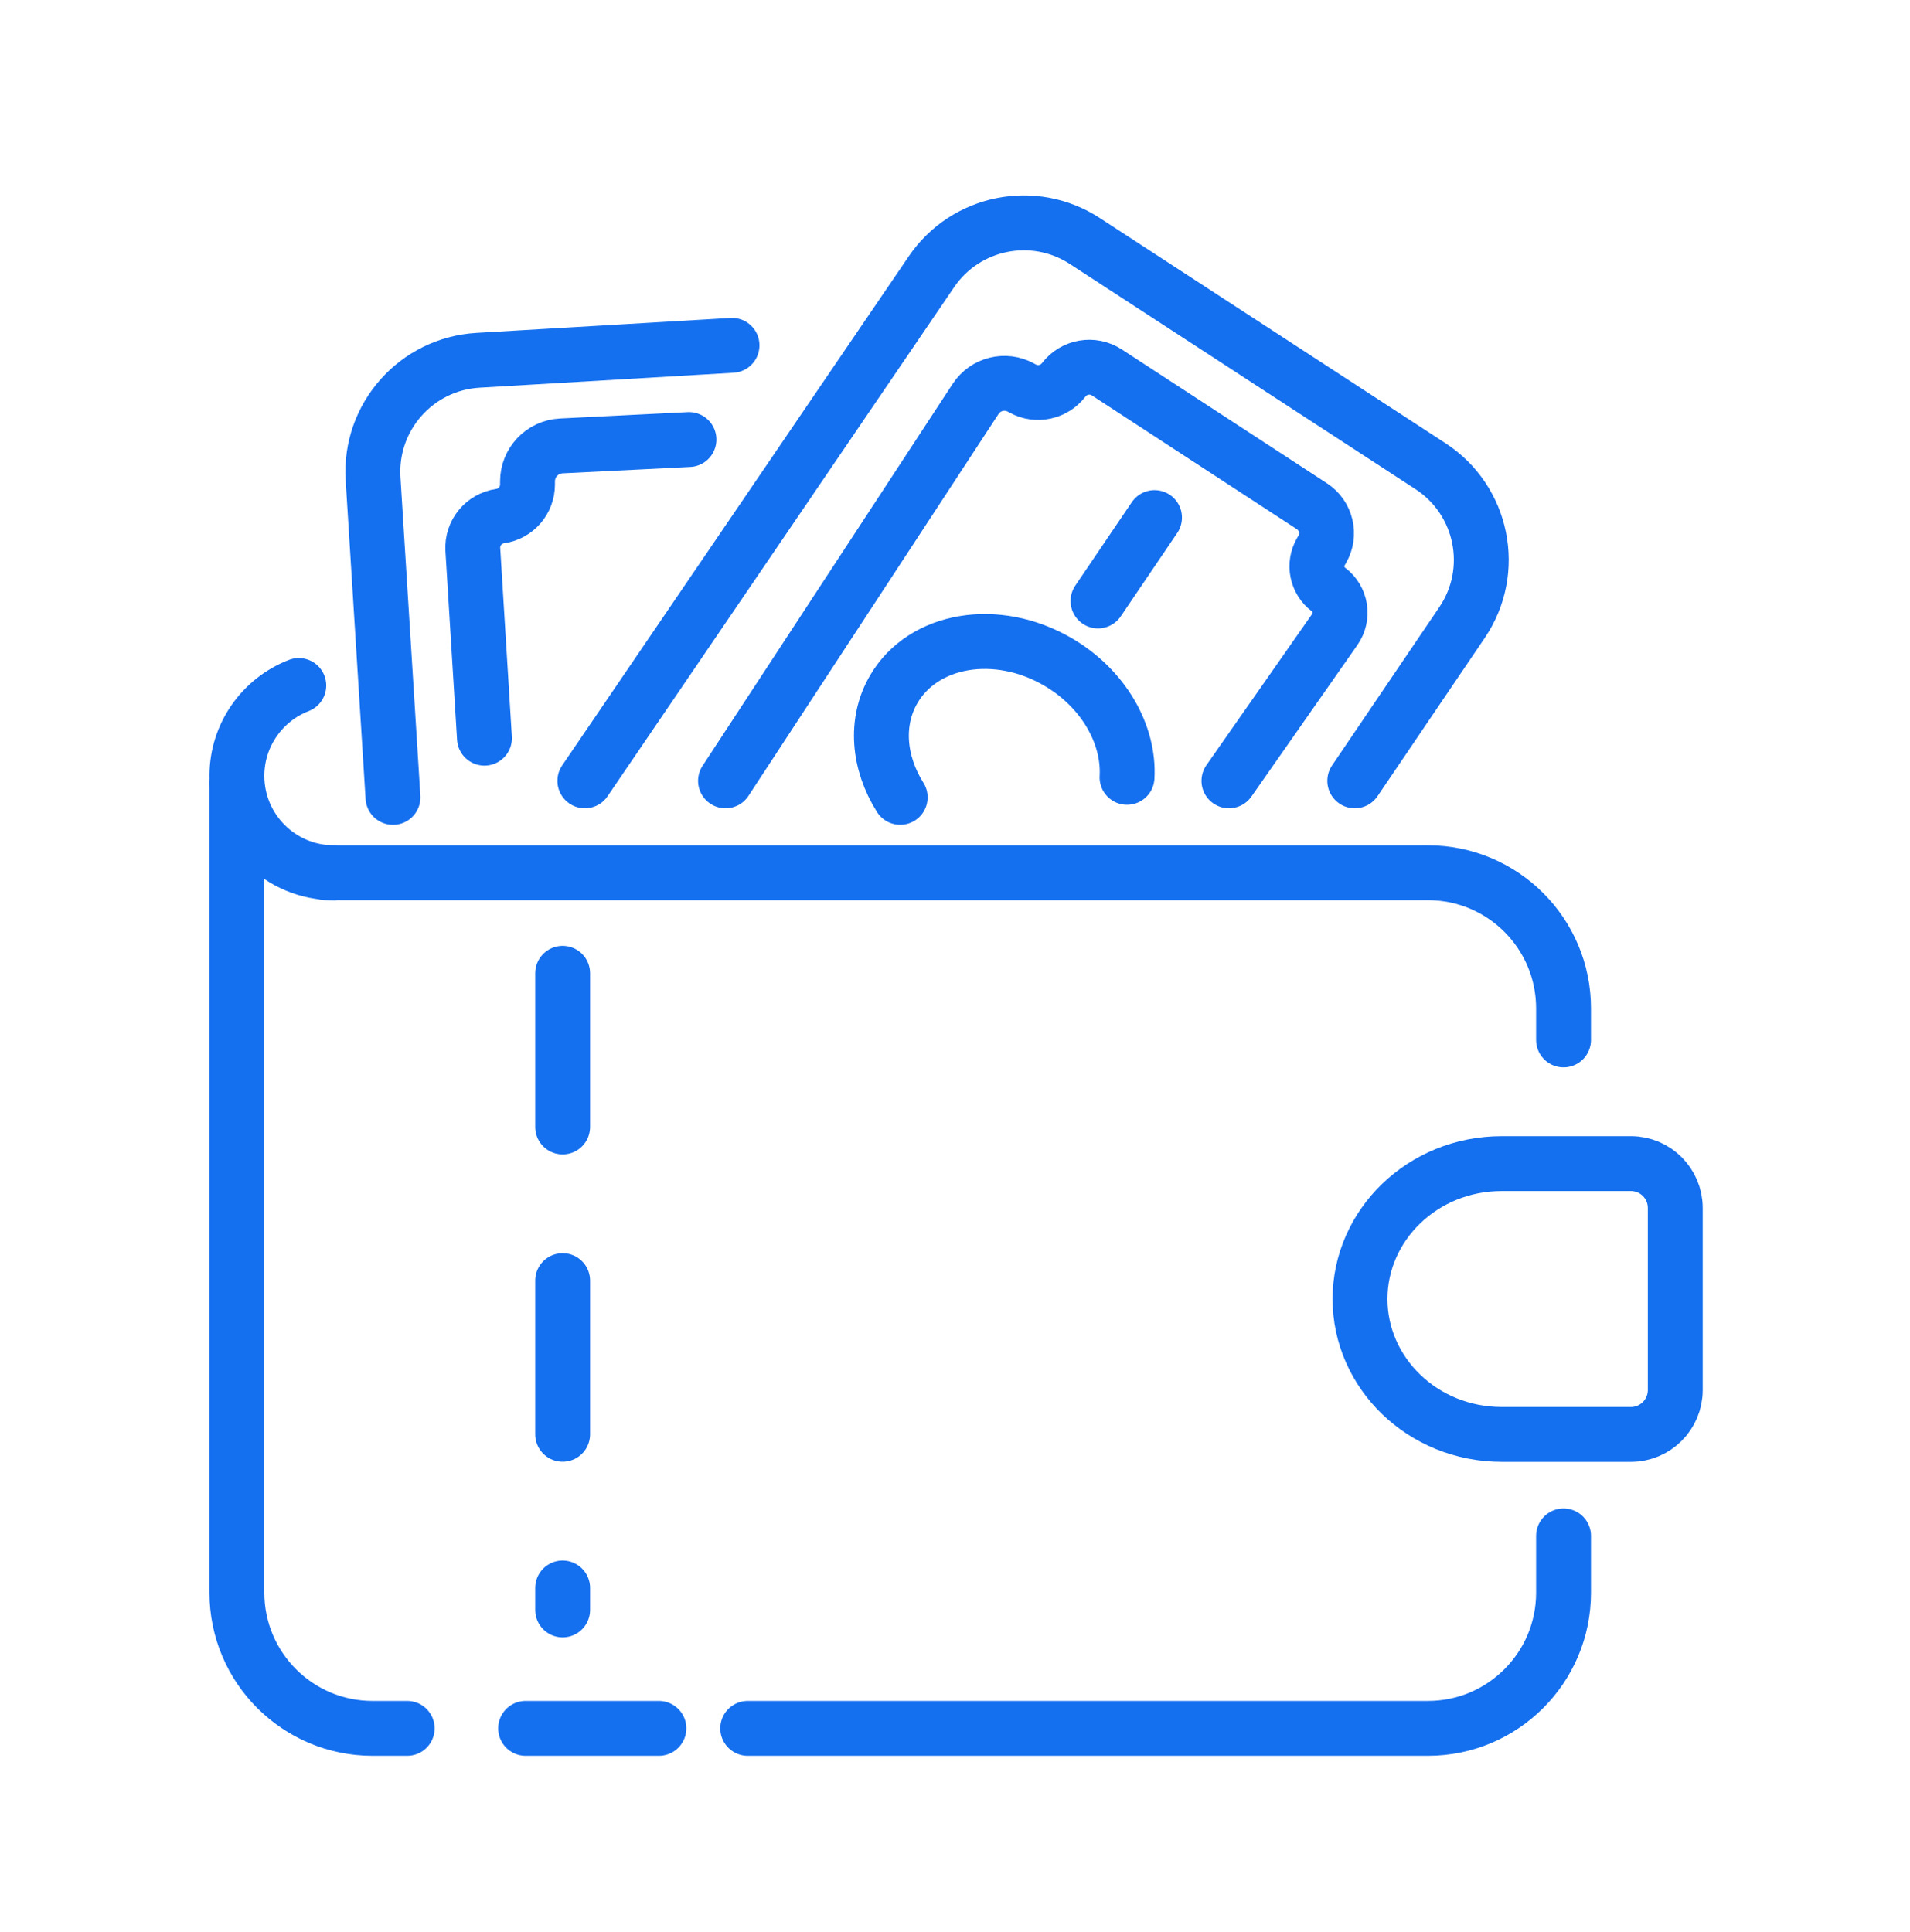
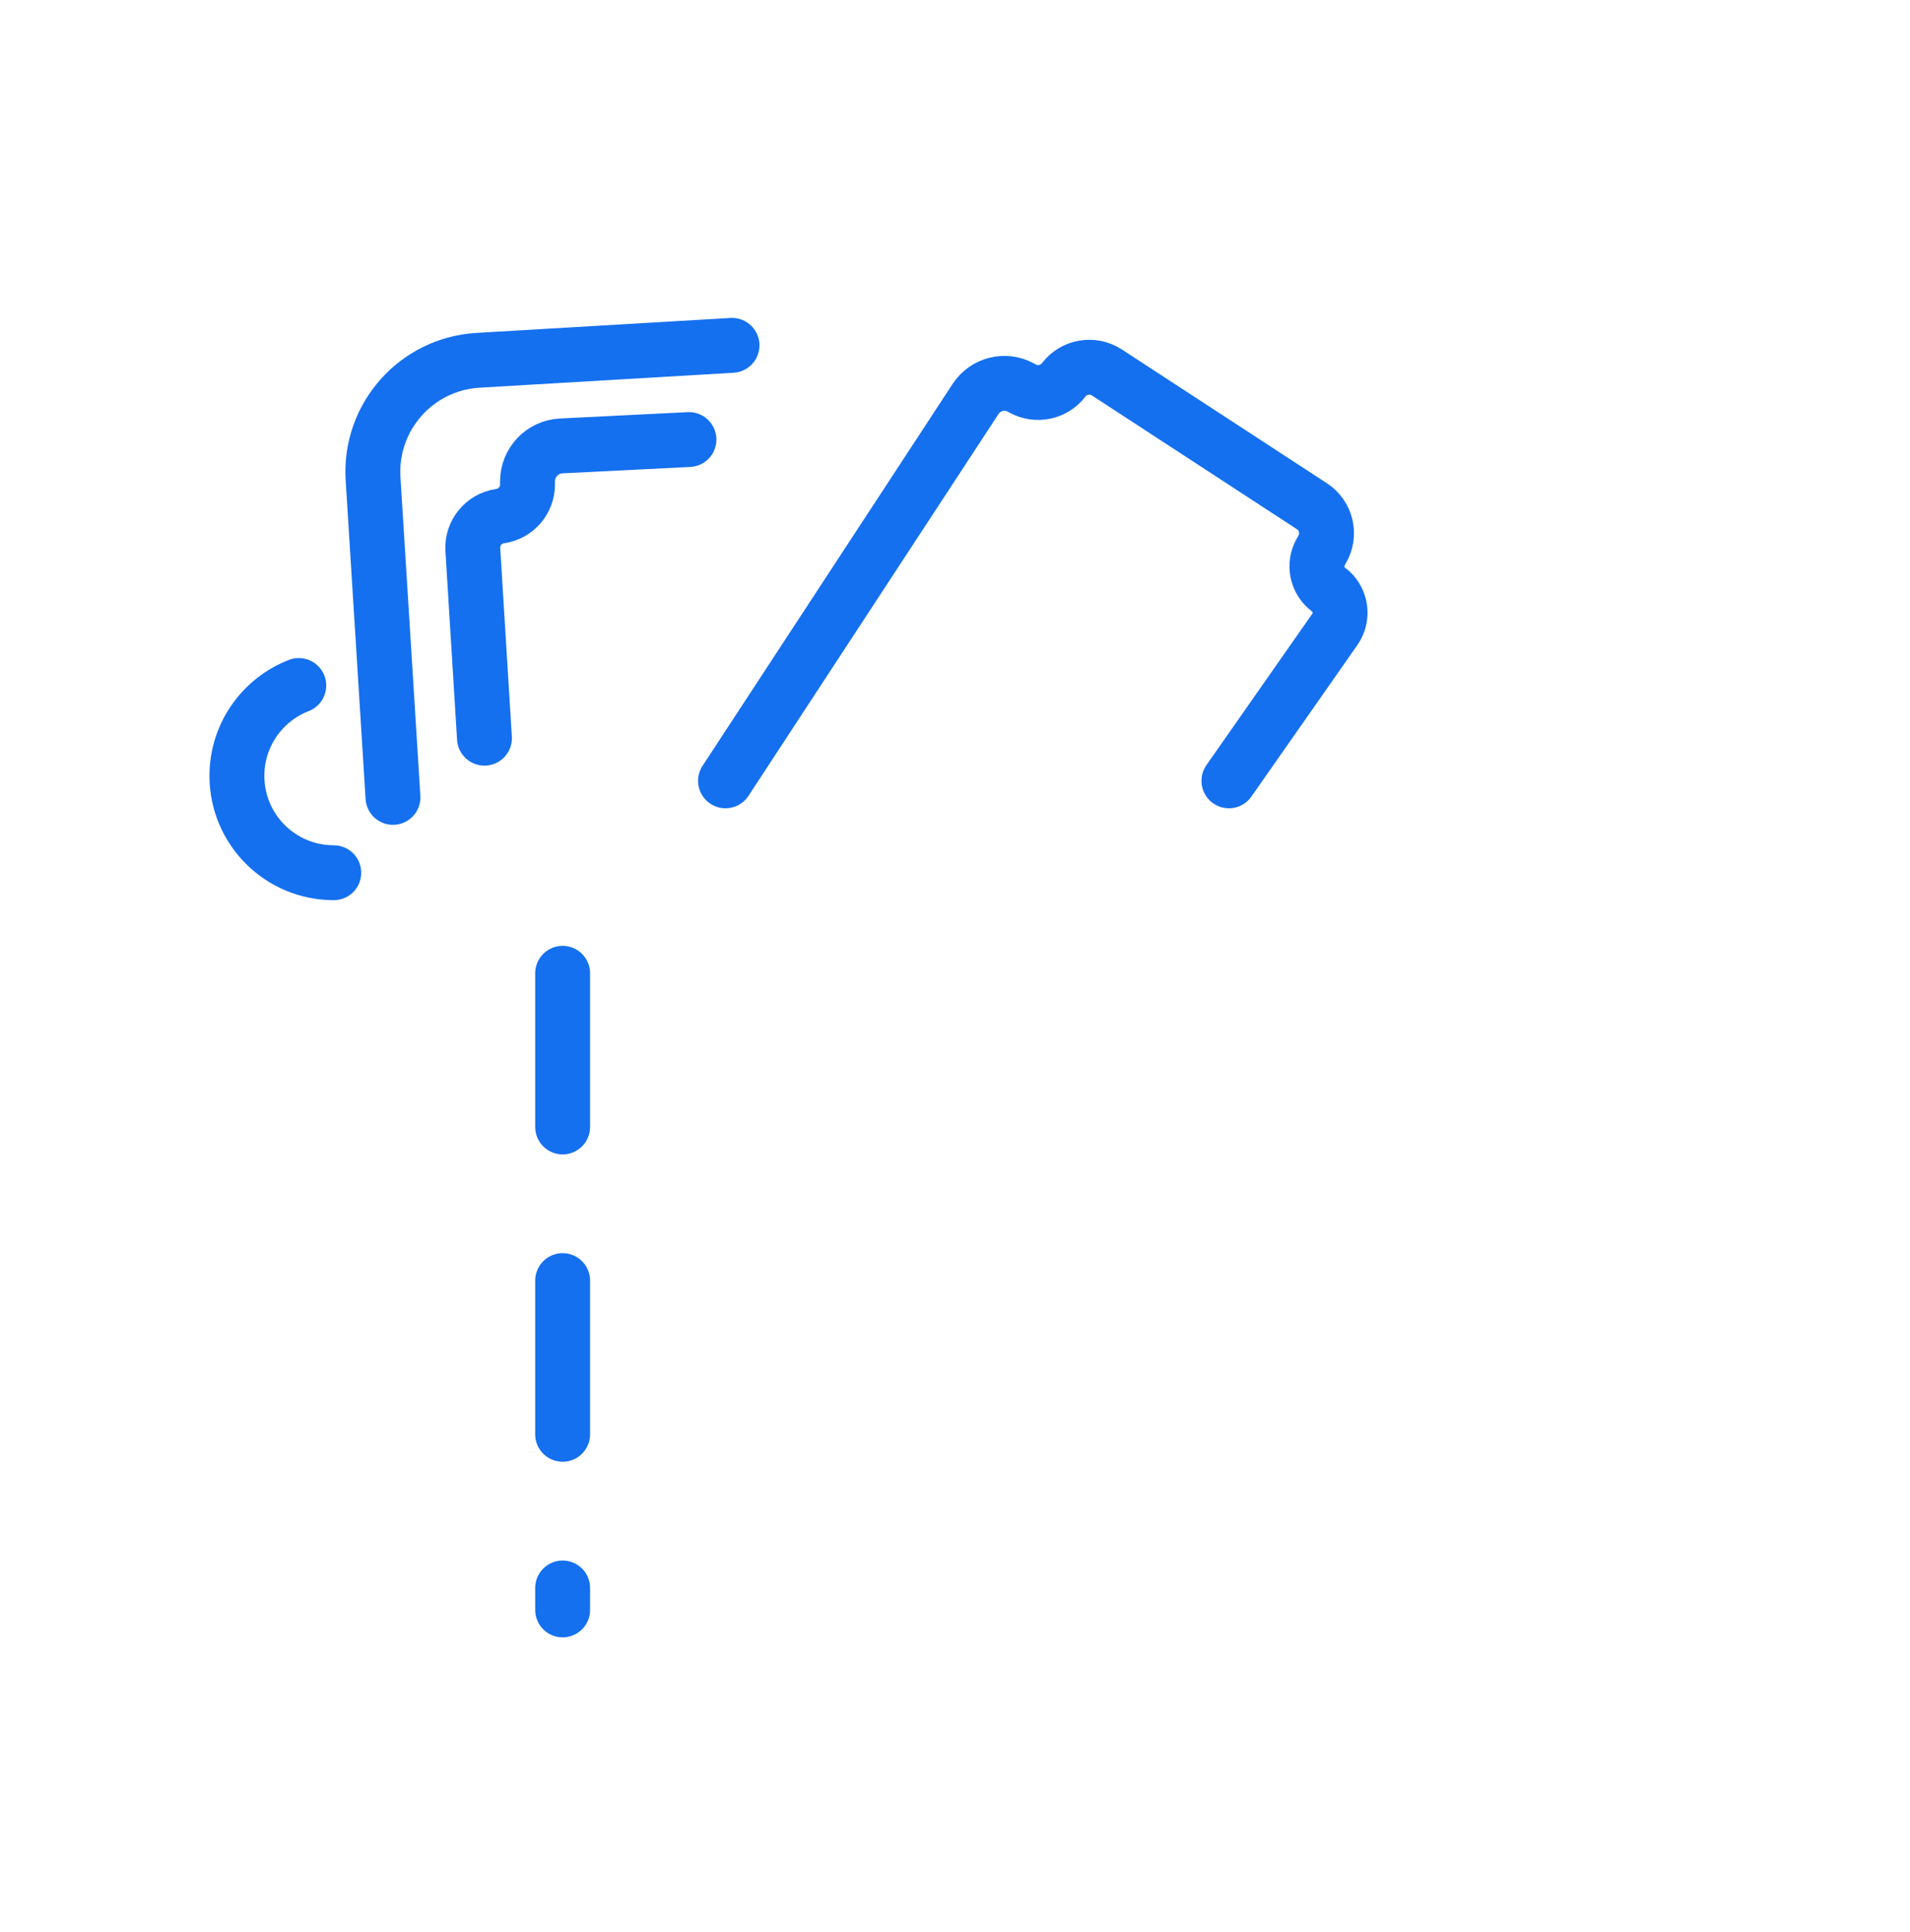
<svg xmlns="http://www.w3.org/2000/svg" width="87" height="88" viewBox="0 0 87 88" fill="none">
  <path d="M22.067 33.627L21.537 25.037C21.49 24.282 22.032 23.617 22.781 23.51V23.51C23.497 23.408 24.028 22.795 24.028 22.072V21.929C24.028 21.067 24.704 20.356 25.565 20.313L31.382 20.023" stroke="#1570EF" stroke-width="2.5" stroke-linecap="round" />
-   <path d="M52.588 23.577L50.014 27.376" stroke="#1570EF" stroke-width="2.5" stroke-linecap="round" />
-   <path d="M14.835 39.756H65.04C68.452 39.756 71.219 42.522 71.219 45.935V47.372M10.791 35.711V39.756V72.553C10.791 75.966 13.557 78.733 16.97 78.733H18.547M71.219 69.965V72.553C71.219 75.966 68.452 78.733 65.04 78.733H34.058M30.012 78.733H23.942" stroke="#1570EF" stroke-width="2.5" stroke-linecap="round" />
  <path d="M25.628 44.337V73.337" stroke="#1570EF" stroke-width="2.5" stroke-linecap="round" stroke-dasharray="7 7" />
-   <path d="M68.409 65.343C64.794 65.343 61.948 62.536 61.948 59.175C61.948 55.813 64.794 53.006 68.409 53.006H74.287C75.403 53.006 76.308 53.911 76.308 55.027V63.322C76.308 64.438 75.403 65.343 74.287 65.343H68.409Z" stroke="#1570EF" stroke-width="2.5" />
  <path d="M17.9 36.324L16.993 21.811C16.817 18.998 18.96 16.579 21.773 16.413L33.343 15.732" stroke="#1570EF" stroke-width="2.5" stroke-linecap="round" />
-   <path d="M26.64 35.57L42.427 12.378C43.986 10.088 47.091 9.466 49.412 10.978L65.161 21.239C67.546 22.793 68.192 26 66.596 28.357L61.709 35.57" stroke="#1570EF" stroke-width="2.5" stroke-linecap="round" />
  <path d="M33.047 35.57L44.439 18.171C44.888 17.487 45.787 17.263 46.504 17.657L46.579 17.698C47.215 18.048 48.011 17.88 48.452 17.304V17.304C48.918 16.694 49.776 16.547 50.418 16.967L59.759 23.062C60.411 23.488 60.617 24.35 60.226 25.024L60.162 25.135C59.827 25.715 59.977 26.453 60.513 26.855V26.855C61.083 27.282 61.211 28.085 60.803 28.669L55.977 35.57" stroke="#1570EF" stroke-width="2.5" stroke-linecap="round" />
  <path d="M15.203 39.756C12.766 39.756 10.791 37.78 10.791 35.343C10.791 33.468 11.96 31.866 13.61 31.227" stroke="#1570EF" stroke-width="2.5" stroke-linecap="round" />
-   <path d="M41.003 36.322C40.016 34.755 39.837 32.893 40.709 31.399C42.056 29.087 45.403 28.527 48.185 30.149C50.271 31.365 51.447 33.462 51.336 35.41" stroke="#1570EF" stroke-width="2.5" stroke-linecap="round" />
</svg>